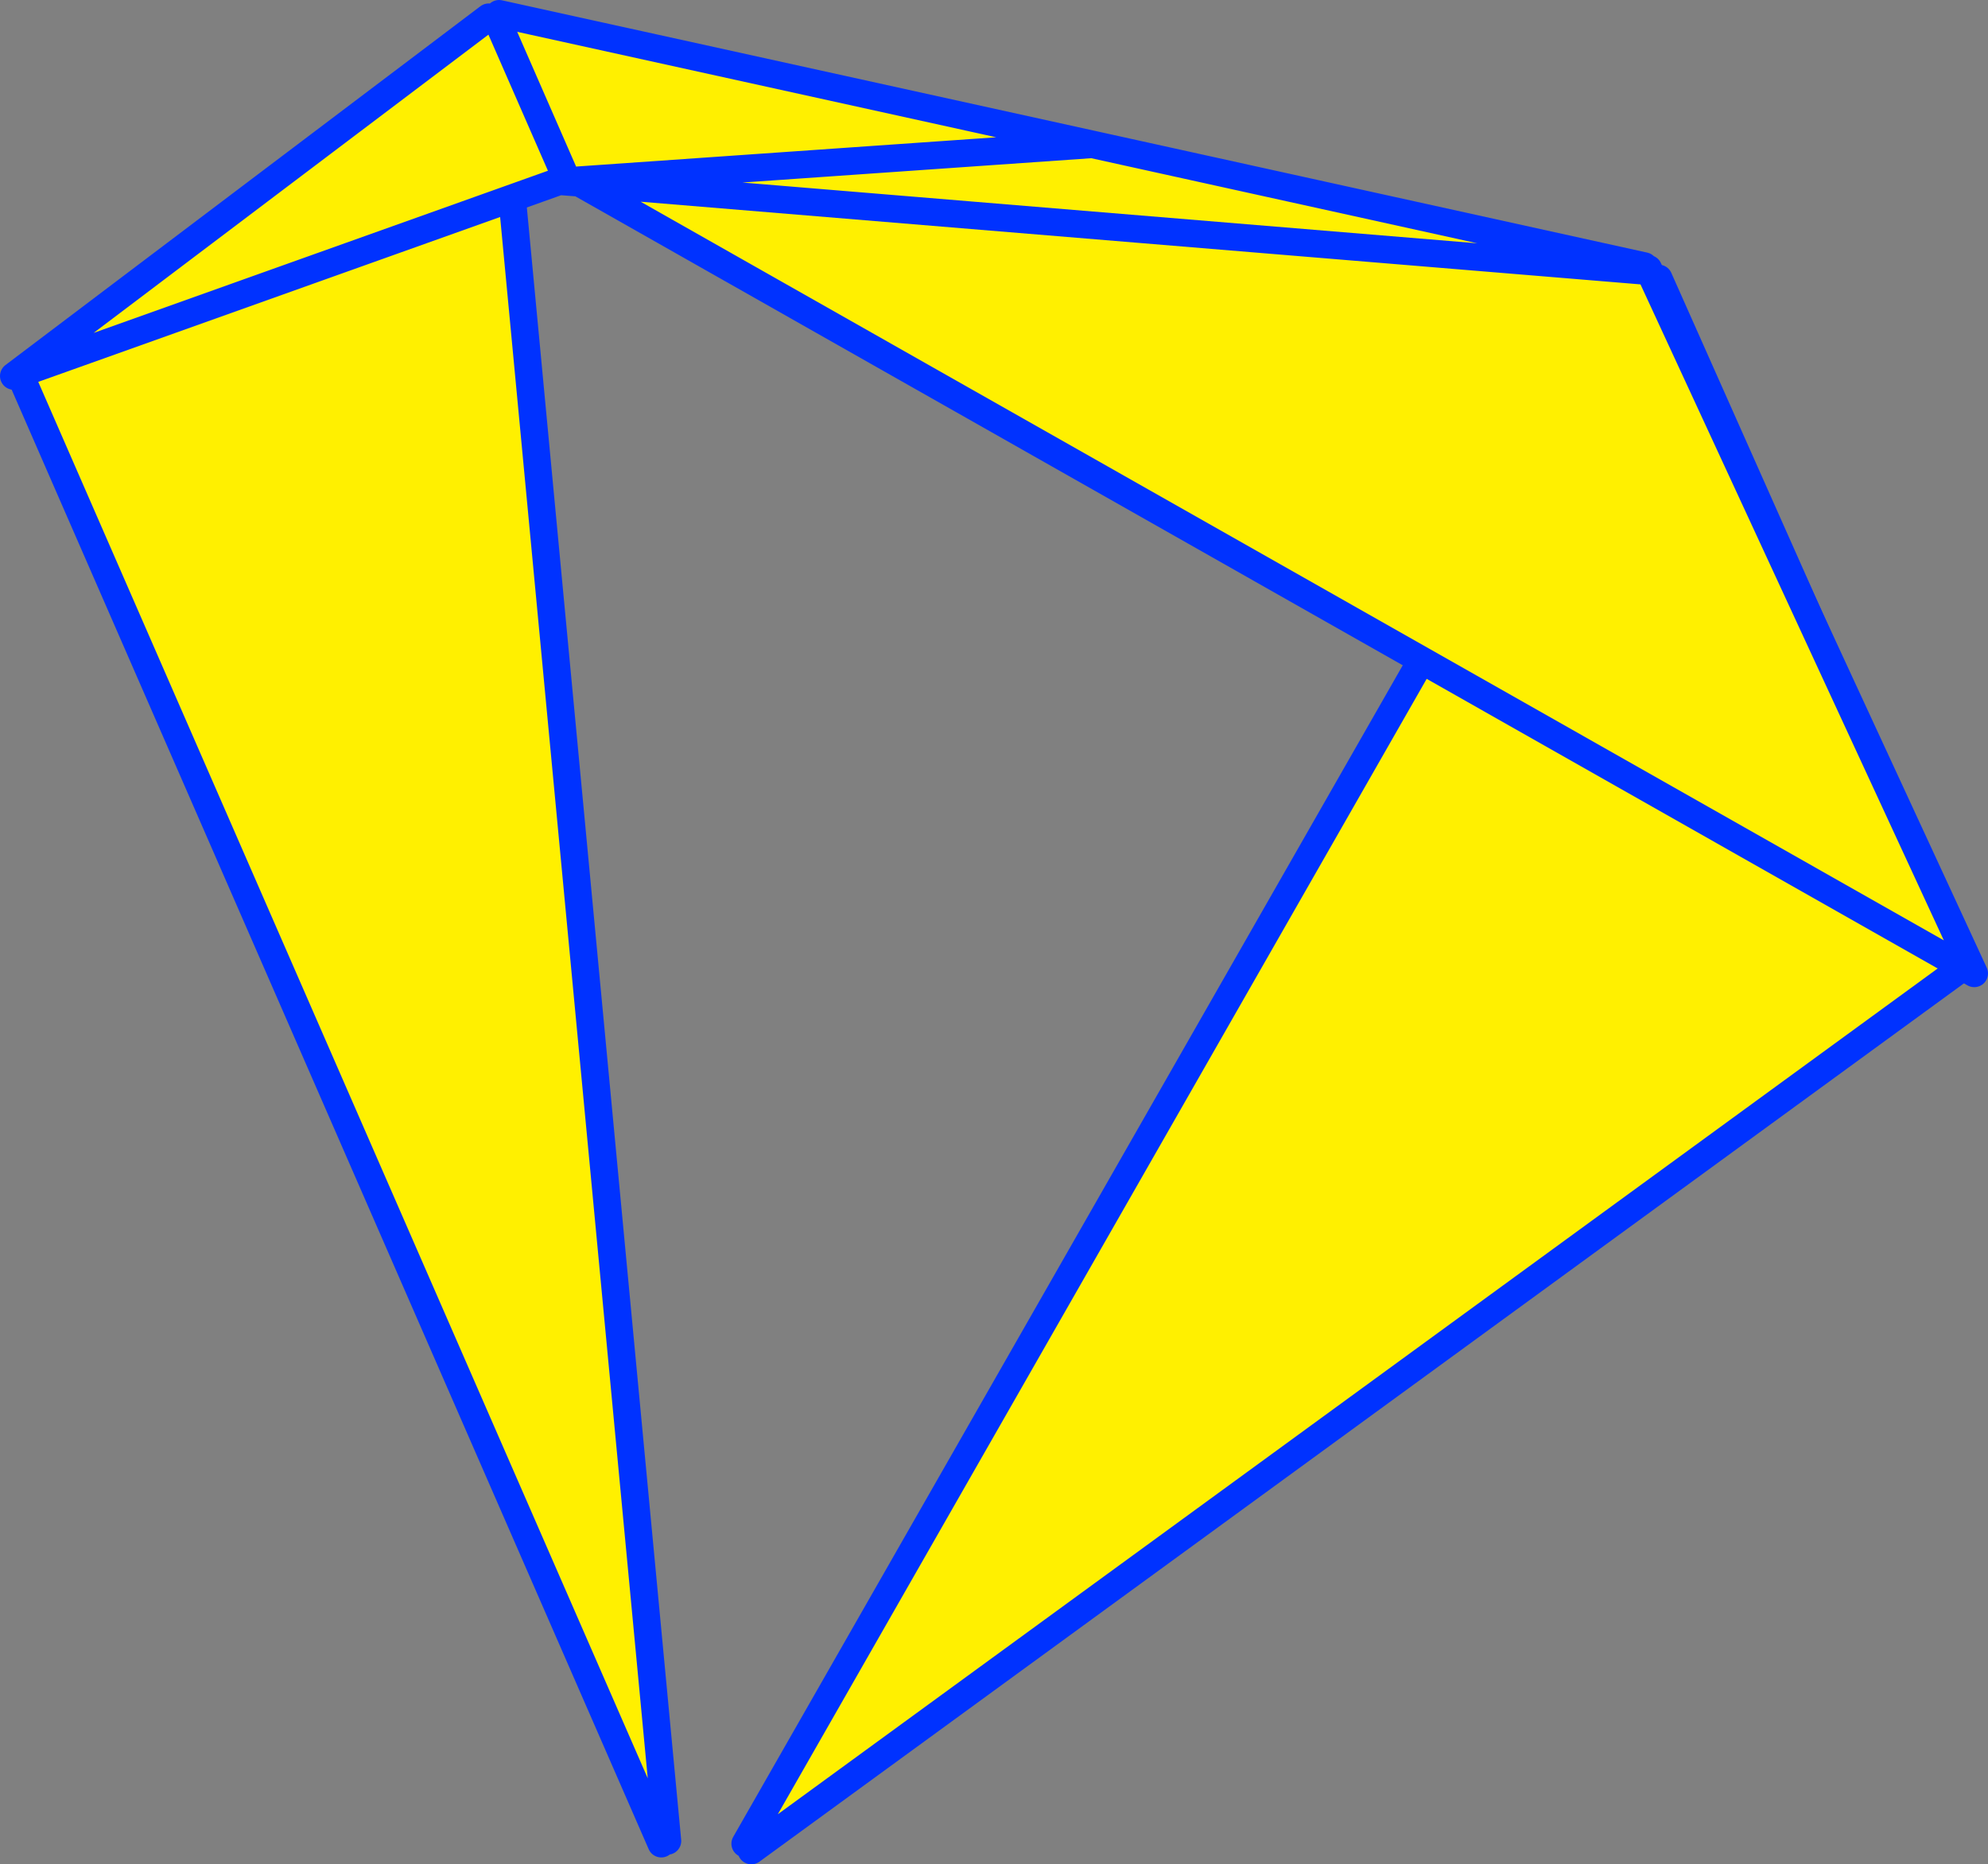
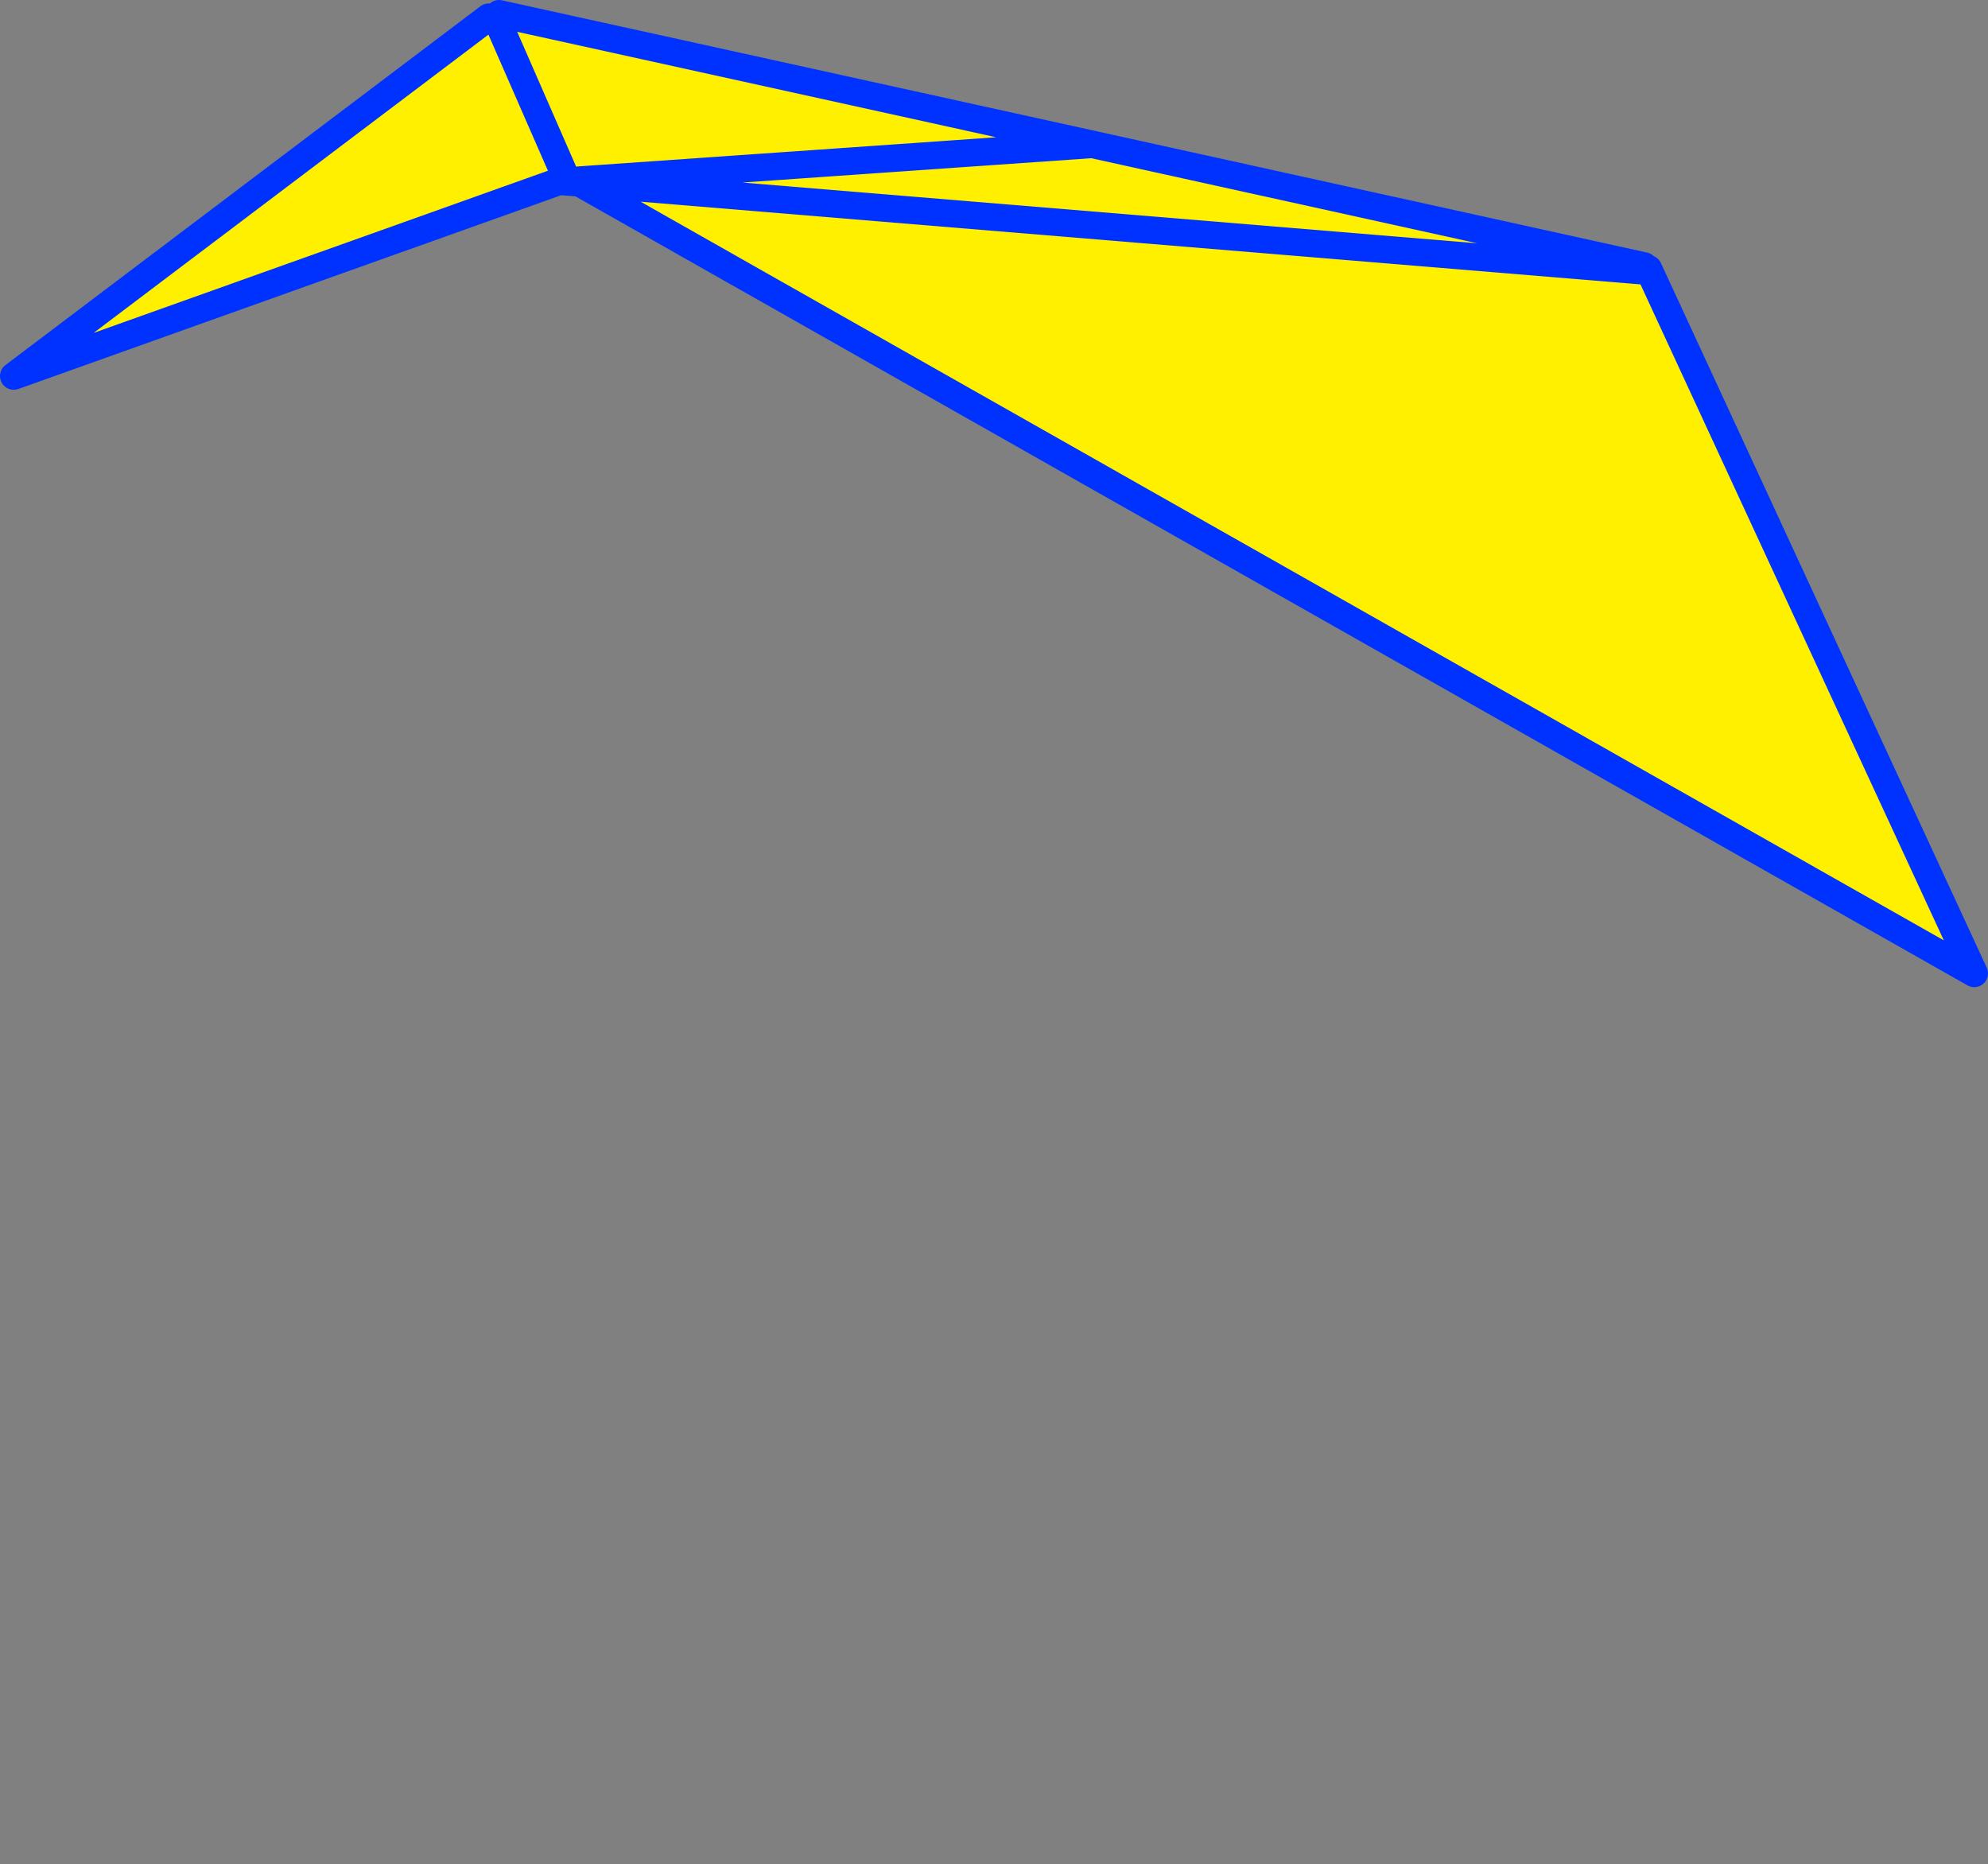
<svg xmlns="http://www.w3.org/2000/svg" height="135.6px" width="144.6px">
  <rect width="100%" height="100%" fill="#808080" stroke="none" />
  <g transform="matrix(1.0, 0.0, 0.0, 1.0, -285.05, -209.35)">
-     <path d="M405.7 229.6 L427.95 279.6 339.7 343.95 339.25 343.45 404.6 229.1 405.7 229.6 M333.6 343.25 L333.15 343.45 286.6 236.8 286.5 236.5 320.6 210.65 321.1 211.05 333.6 343.25" fill="#fff000" fill-rule="evenodd" stroke="none" />
-     <path d="M405.7 229.6 L427.95 279.6 339.7 343.95 M339.25 343.45 L404.6 229.1 M333.15 343.45 L286.6 236.8 M286.5 236.5 L320.6 210.65 M321.1 211.05 L333.6 343.25" fill="none" stroke="#0032ff" stroke-linecap="round" stroke-linejoin="round" stroke-width="2.0" />
    <path d="M404.65 228.7 L404.65 228.9 404.6 229.05 404.95 228.9 428.65 280.15 327.2 222.65 327.2 222.45 326.25 222.35 286.05 236.7 320.6 210.6 321.2 210.8 321.35 210.35 364.5 219.85 404.65 228.7 M326.25 222.35 L321.2 210.8 326.25 222.35 M327.2 222.45 L364.5 219.85 327.2 222.45 M404.6 229.05 L327.2 222.65 404.6 229.05" fill="#fff000" fill-rule="evenodd" stroke="none" />
    <path d="M404.95 228.9 L428.65 280.15 327.2 222.65 325.9 222.55 327.2 222.45 364.5 219.85 404.65 228.7 M326.25 222.35 L286.05 236.7 320.6 210.6 M321.35 210.35 L364.5 219.85 M327.2 222.65 L404.6 229.05 M321.2 210.8 L326.25 222.35" fill="none" stroke="#0032ff" stroke-linecap="round" stroke-linejoin="round" stroke-width="2.0" />
  </g>
</svg>